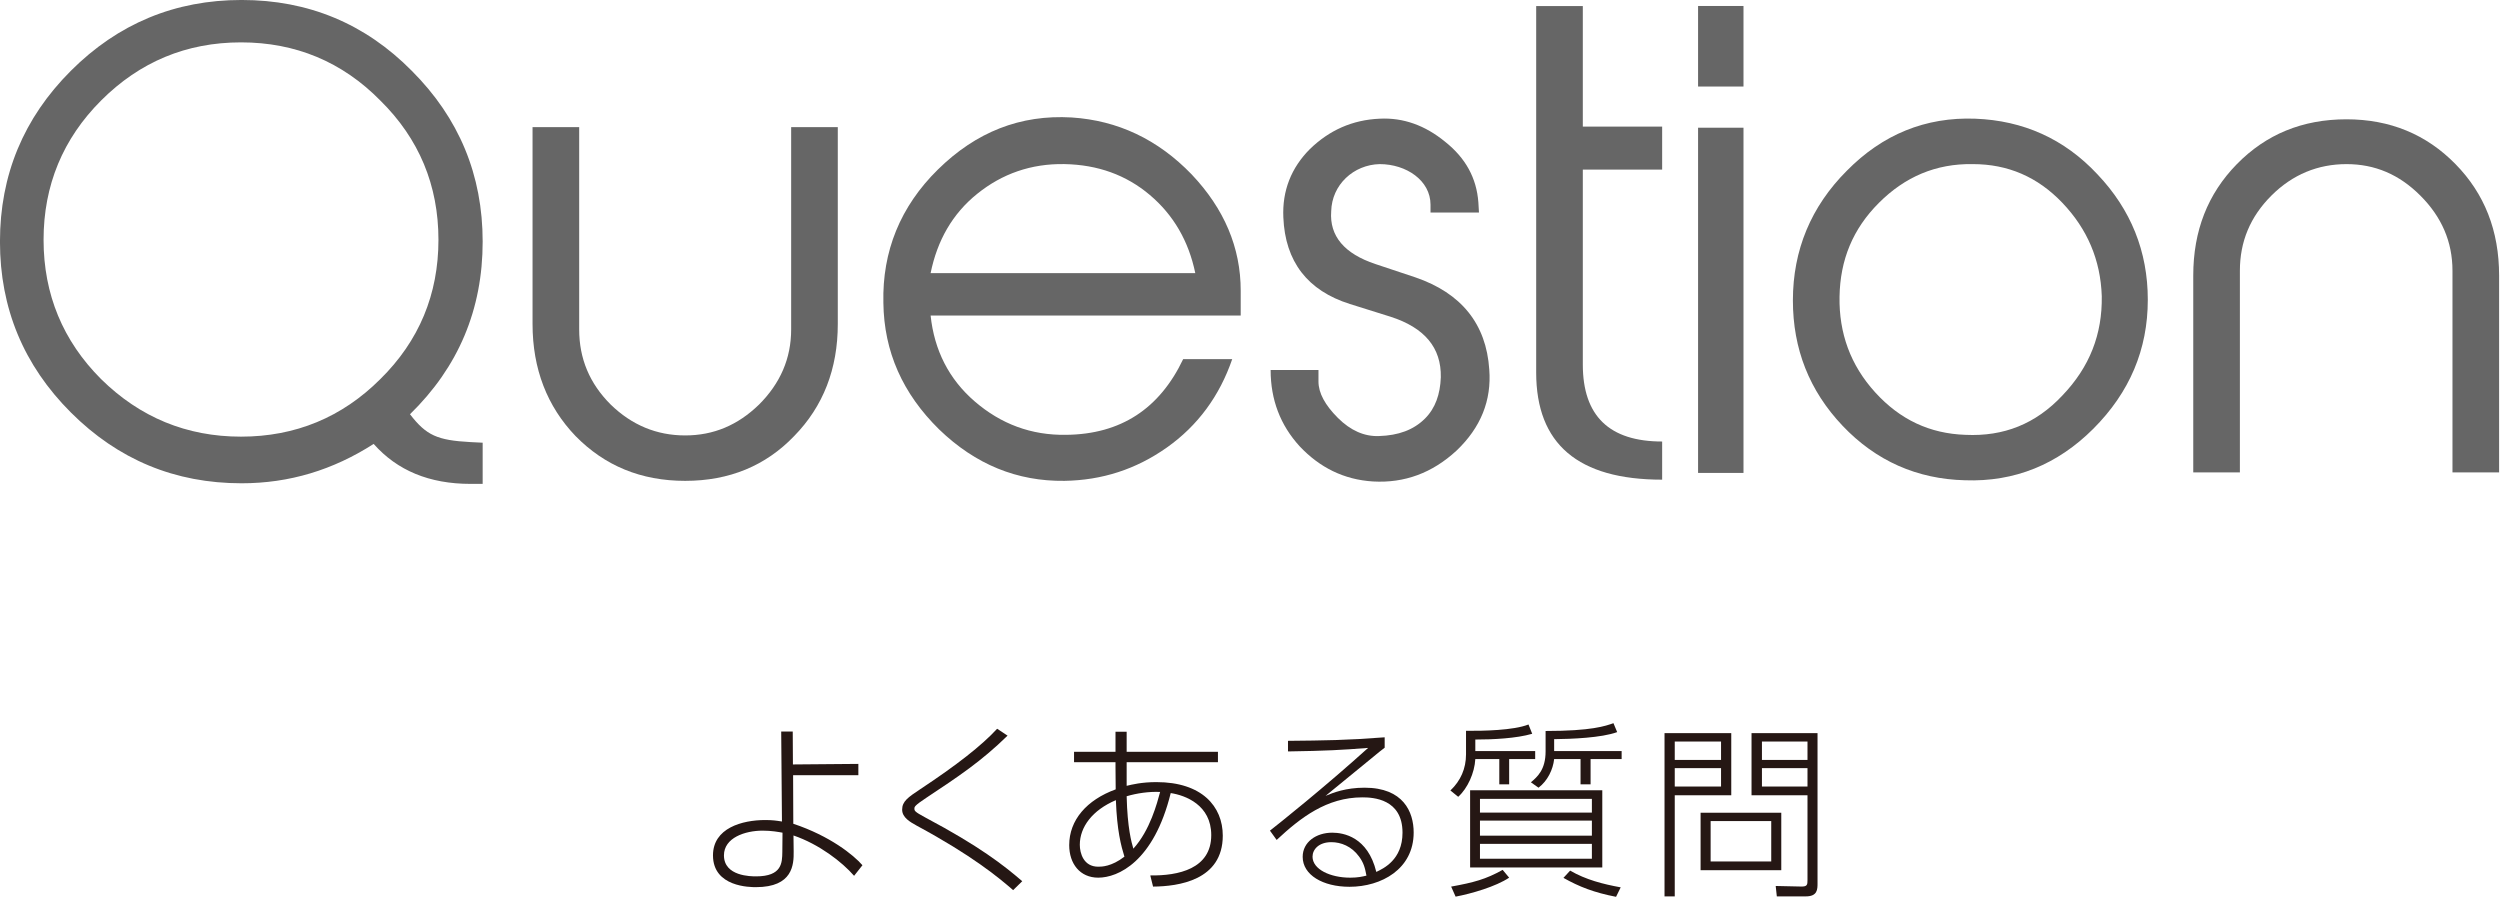
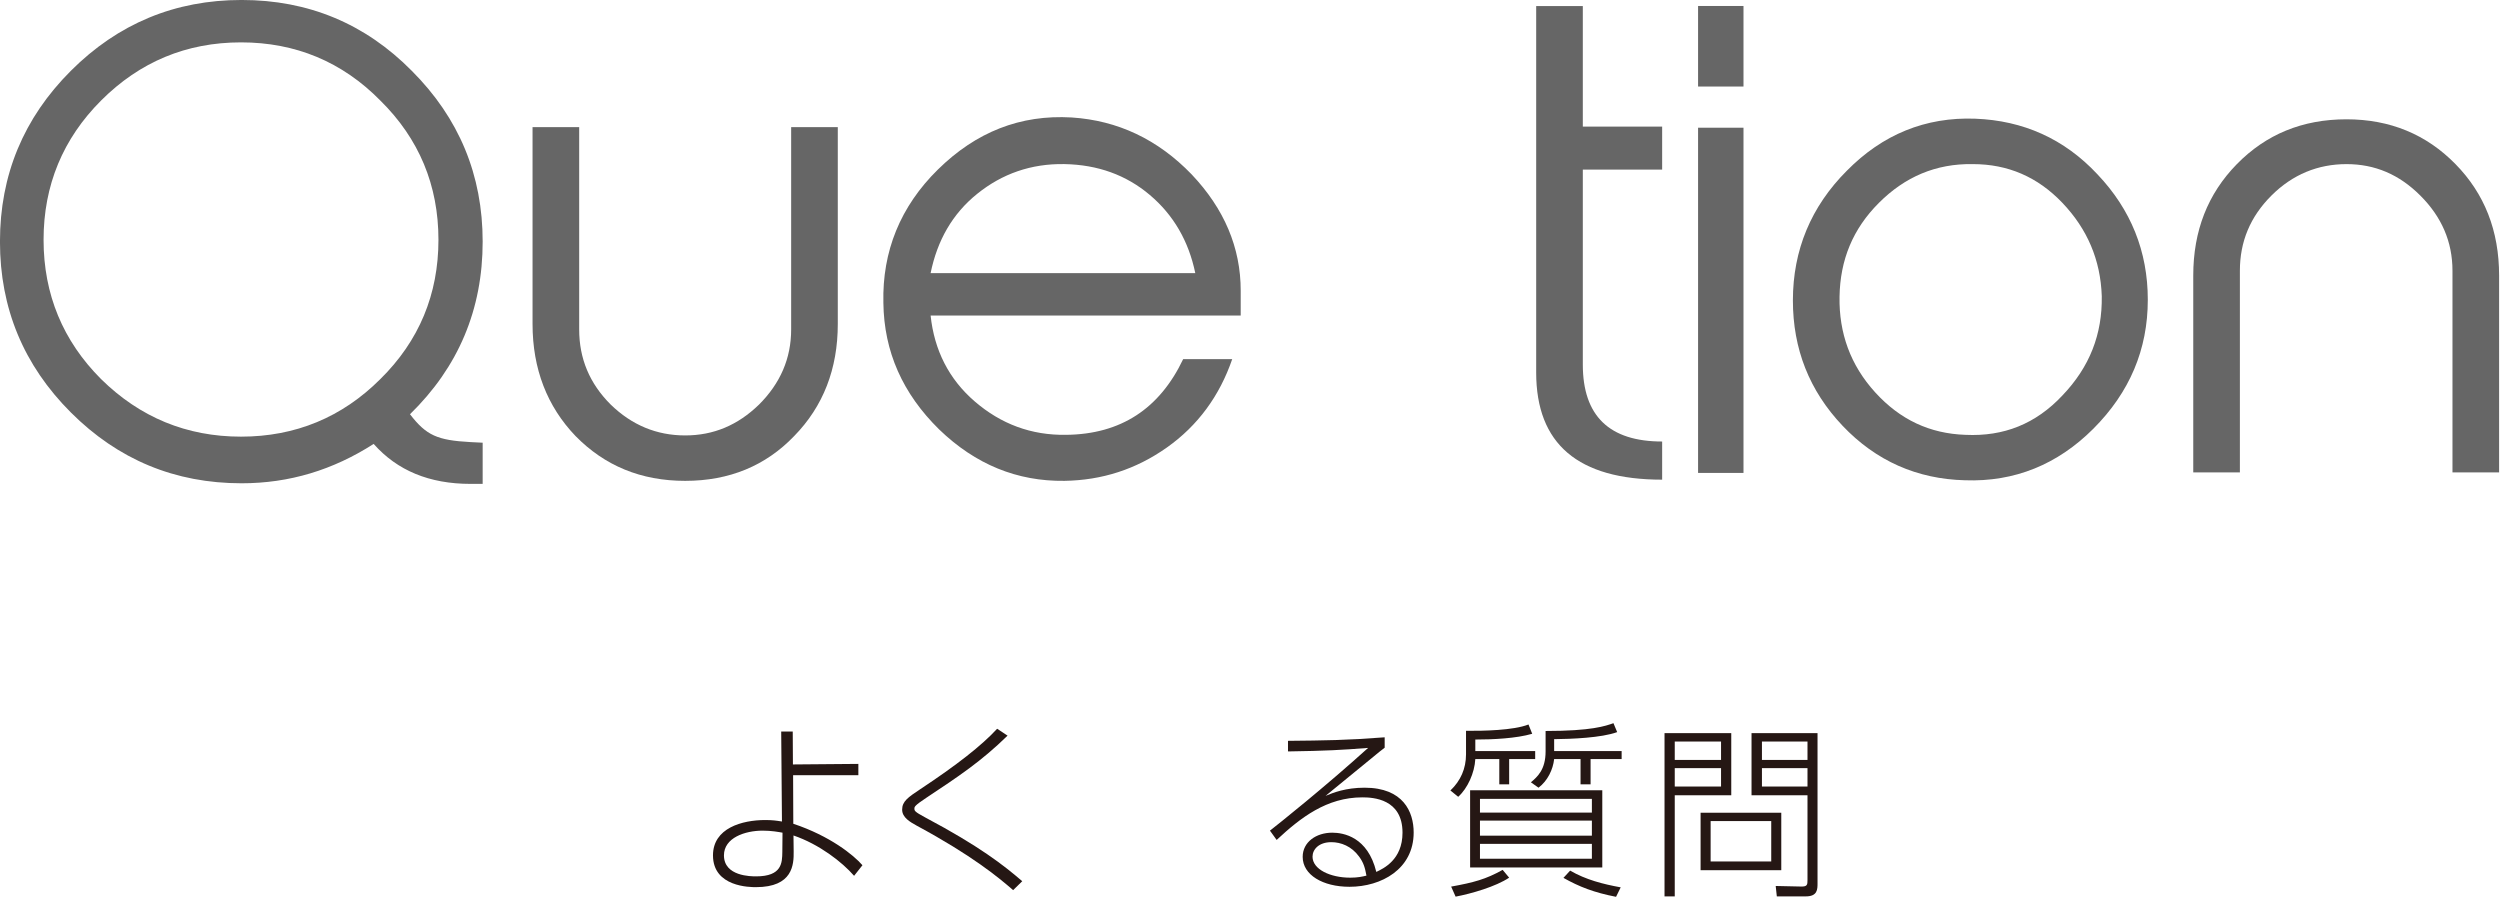
<svg xmlns="http://www.w3.org/2000/svg" width="100%" height="100%" viewBox="0 0 2064 741" version="1.1" xml:space="preserve" style="fill-rule:evenodd;clip-rule:evenodd;stroke-linejoin:round;stroke-miterlimit:2;">
  <g transform="matrix(4.167,0,0,4.167,361.983,201.488)">
    <path d="M0,-0.839C0,-11.639 -3.84,-20.878 -11.52,-28.439C-19.079,-36.118 -28.319,-39.958 -39.118,-39.958C-49.918,-39.958 -59.157,-36.118 -66.837,-28.439C-74.397,-20.878 -78.237,-11.639 -78.237,-0.839C-78.237,9.96 -74.397,19.2 -66.837,26.76C-59.157,34.319 -49.918,38.159 -39.118,38.159C-28.319,38.159 -19.079,34.319 -11.52,26.76C-3.84,19.2 0,9.96 0,-0.839M8.76,47.518L6.36,47.518C-1.8,47.518 -8.159,44.88 -12.839,39.599C-20.879,44.759 -29.519,47.399 -38.999,47.399C-52.198,47.399 -63.478,42.72 -72.837,33.36C-82.196,24 -86.876,12.72 -86.876,-0.48C-86.876,-13.679 -82.196,-24.958 -72.837,-34.318C-63.478,-43.677 -52.198,-48.357 -38.999,-48.357C-25.799,-48.357 -14.52,-43.677 -5.28,-34.318C4.08,-24.958 8.76,-13.679 8.76,-0.48C8.76,12.96 3.96,24.36 -5.64,33.72C-2.399,37.919 -0.24,38.88 6.36,39.239L8.76,39.359L8.76,47.518Z" style="fill:rgb(102,102,102);fill-rule:nonzero;" />
  </g>
  <g transform="matrix(4.167,0,0,4.167,691.683,234.486)">
    <path d="M0,7.921C0,16.8 -2.881,24.239 -8.641,30.12C-14.279,35.999 -21.479,38.999 -30.239,38.999C-38.999,38.999 -46.199,35.999 -51.959,30.12C-57.598,24.239 -60.479,16.8 -60.479,7.921L-60.479,-31.078L-51.238,-31.078L-51.238,9.001C-51.238,14.761 -49.198,19.681 -44.998,23.88C-40.799,27.96 -35.879,29.999 -30.239,29.999C-24.6,29.999 -19.8,27.96 -15.6,23.88C-11.4,19.681 -9.24,14.761 -9.24,9.001L-9.24,-31.078L0,-31.078L0,7.921Z" style="fill:rgb(102,102,102);fill-rule:nonzero;" />
  </g>
  <g transform="matrix(4.167,0,0,4.167,986.825,266.486)">
    <path d="M0,-9.839C-1.319,-16.198 -4.319,-21.359 -8.999,-25.318C-13.679,-29.278 -19.318,-31.318 -25.918,-31.439C-32.518,-31.558 -38.277,-29.519 -43.197,-25.558C-48.117,-21.599 -51.117,-16.319 -52.438,-9.839L0,-9.839ZM7.32,7.2C4.801,14.52 0.48,20.399 -5.639,24.72C-11.759,29.04 -18.479,31.2 -25.918,31.319C-35.277,31.439 -43.558,28.079 -50.758,21.12C-57.957,14.04 -61.677,5.761 -61.797,-3.959C-62.037,-14.159 -58.438,-23.038 -50.997,-30.359C-43.438,-37.798 -34.678,-41.278 -24.479,-40.678C-15.359,-40.077 -7.439,-36.359 -0.719,-29.398C5.76,-22.558 9,-14.878 9,-6.359L9,-1.439L-52.438,-1.439C-51.717,5.4 -48.838,11.16 -43.678,15.6C-38.518,20.04 -32.518,22.319 -25.559,22.2C-14.759,22.079 -7.079,17.04 -2.399,7.2L7.32,7.2Z" style="fill:rgb(102,102,102);fill-rule:nonzero;" />
  </g>
  <g transform="matrix(4.167,0,0,4.167,1088.53,180.996)">
-     <path d="M0,32.157C0,34.438 1.32,36.837 3.84,39.357C6.36,41.878 9.12,43.077 11.999,42.958C15.839,42.837 18.839,41.757 21.119,39.477C23.159,37.437 24.119,34.678 24.239,31.317C24.359,25.438 20.999,21.477 14.279,19.318L6.239,16.798C-2.159,14.159 -6.6,8.399 -6.96,-0.361C-7.2,-5.641 -5.399,-10.2 -1.68,-13.921C2.16,-17.64 6.72,-19.681 12.12,-19.92C16.8,-20.16 21.119,-18.601 25.079,-15.361C29.159,-12.12 31.319,-8.161 31.679,-3.361L31.799,-1.322L22.199,-1.322L22.199,-2.881C22.199,-7.681 17.399,-10.921 12.12,-10.921C6.96,-10.8 2.64,-6.841 2.521,-1.562C2.16,3.358 5.16,6.839 11.28,8.879L19.199,11.518C28.319,14.638 33.239,20.759 33.839,29.758C34.319,35.878 32.159,41.277 27.358,45.837C22.56,50.276 17.04,52.317 10.8,51.957C5.04,51.596 0.24,49.197 -3.72,44.997C-7.56,40.798 -9.479,35.758 -9.479,29.878L0,29.878L0,32.157Z" style="fill:rgb(102,102,102);fill-rule:nonzero;" />
-   </g>
+     </g>
  <g transform="matrix(4.167,0,0,4.167,1372.274,4.998)">
    <path d="M0,93.836C-16.679,93.836 -24.959,86.756 -24.959,72.598L-24.959,0L-15.719,0L-15.719,23.879L0,23.879L0,32.398L-15.719,32.398L-15.719,71.037C-15.719,81.236 -10.439,86.277 0,86.277L0,93.836Z" style="fill:rgb(102,102,102);fill-rule:nonzero;" />
  </g>
  <g transform="matrix(4.167,0,0,4.167,-2983.797,-5420.875)">
    <path d="M1061.489,1394.606L1052.49,1394.606L1052.49,1326.209L1061.489,1326.209L1061.489,1394.606ZM1061.489,1318.05L1052.49,1318.05L1052.49,1302.091L1061.489,1302.091L1061.489,1318.05Z" style="fill:rgb(102,102,102);fill-rule:nonzero;" />
  </g>
  <g transform="matrix(4.167,0,0,4.167,1622.722,135.49)">
    <path d="M0,53.639C7.559,53.998 13.919,51.479 19.199,45.838C24.599,40.2 27.118,33.719 26.998,26.16C26.758,18.959 24.118,12.84 19.199,7.68C14.279,2.521 8.398,-0 1.439,-0C-5.881,-0.119 -12,2.521 -17.16,7.68C-22.32,12.84 -24.84,18.959 -24.959,26.28C-25.08,33.479 -22.8,39.839 -17.88,45.239C-12.96,50.639 -7.08,53.399 0,53.639M25.318,52.439C18.238,59.518 9.719,62.998 -0.121,62.639C-9.6,62.399 -17.76,58.799 -24.359,51.838C-30.959,44.879 -34.199,36.6 -34.199,27C-34.199,17.039 -30.6,8.401 -23.52,1.321C-16.439,-5.879 -7.92,-9.359 1.92,-8.999C11.398,-8.638 19.559,-5.039 26.158,2.041C32.758,9 36.118,17.28 36.118,26.879C36.118,36.719 32.518,45.239 25.318,52.439" style="fill:rgb(102,102,102);fill-rule:nonzero;" />
  </g>
  <g transform="matrix(4.167,0,0,4.167,2063.261,98.496)">
    <path d="M0,69.957L-9.239,69.957L-9.239,29.998C-9.239,24.238 -11.399,19.318 -15.599,15.119C-19.799,10.92 -24.599,8.879 -30.239,8.879C-35.878,8.879 -40.918,10.92 -45.118,15.119C-49.317,19.318 -51.358,24.238 -51.358,29.998L-51.358,69.957L-60.598,69.957L-60.598,30.959C-60.598,22.078 -57.718,14.76 -51.958,8.879C-46.198,3 -38.998,0 -30.239,0C-21.599,0 -14.399,3 -8.64,8.879C-2.88,14.76 0,22.078 0,30.959L0,69.957Z" style="fill:rgb(102,102,102);fill-rule:nonzero;" />
  </g>
  <g transform="matrix(4.167,0,0,4.167,646.041,648.936)">
    <path d="M0,9.245C-0.81,9.099 -2.21,8.841 -3.941,8.841C-7.403,8.841 -11.603,10.24 -11.603,13.739C-11.603,17.901 -6.226,17.901 -5.23,17.901C-0.073,17.901 -0.073,15.176 -0.036,13.076L0,9.245ZM2.137,7.477C9.43,9.908 14.071,13.666 15.839,15.691L14.182,17.791C11.824,15.065 7.257,11.529 2.173,9.798L2.21,12.966C2.247,15.544 2.063,20.038 -5.267,20.038C-6.372,20.038 -13.776,20.038 -13.776,13.739C-13.776,8.324 -7.993,6.741 -3.425,6.741C-2.026,6.741 -1.216,6.851 -0.11,7.035L-0.258,-10.793L2.026,-10.793L2.063,-4.273L15.028,-4.383L15.028,-2.137L2.1,-2.137L2.137,7.477Z" style="fill:rgb(37,23,20);fill-rule:nonzero;" />
  </g>
  <g transform="matrix(4.167,0,0,4.167,836.442,601.664)">
    <path d="M0,31.973C-2.873,29.468 -8.177,25.084 -19.117,19.191C-20.369,18.491 -21.99,17.607 -21.99,16.023C-21.99,14.366 -20.774,13.555 -18.454,12.008C-11.16,7.183 -6.262,3.352 -3.168,0L-1.104,1.363C-6.299,6.446 -10.792,9.43 -17.238,13.702C-19.521,15.213 -19.559,15.471 -19.559,15.802C-19.559,16.244 -19.559,16.428 -17.349,17.607C-6.667,23.28 -1.879,27.036 1.805,30.204L0,31.973Z" style="fill:rgb(37,23,20);fill-rule:nonzero;" />
  </g>
  <g transform="matrix(4.167,0,0,4.167,957.796,682.238)">
-     <path d="M0,-6.814C-2.209,-6.924 -4.641,-6.556 -6.63,-5.966C-6.482,0.332 -5.672,3.168 -5.304,4.42C-1.988,0.774 -0.589,-4.641 0,-6.814M-8.766,-5.193C-13.444,-3.205 -15.912,0.148 -15.912,3.647C-15.912,5.305 -15.176,7.994 -12.266,7.994C-11.603,7.994 -9.65,7.994 -7.072,6.004C-7.734,3.868 -8.545,0.848 -8.766,-5.193M-1.951,9.725C3.61,9.798 10.13,8.436 10.13,1.732C10.13,-4.236 5.01,-6.151 2.1,-6.593C-1.252,7.036 -8.361,10.166 -12.266,10.166C-15.875,10.166 -18.012,7.404 -18.012,3.721C-18.012,-1.252 -14.549,-5.23 -8.803,-7.33C-8.803,-7.661 -8.84,-9.982 -8.84,-11.787L-8.84,-12.708L-17.055,-12.708L-17.055,-14.77L-8.84,-14.77L-8.84,-18.749L-6.63,-18.749L-6.63,-14.77L11.456,-14.77L11.456,-12.708L-6.63,-12.708L-6.63,-8.03C-5.562,-8.288 -3.646,-8.766 -0.736,-8.766C8.288,-8.766 12.414,-3.941 12.414,1.842C12.414,10.719 3.573,11.898 -1.399,11.935L-1.951,9.725Z" style="fill:rgb(37,23,20);fill-rule:nonzero;" />
-   </g>
+     </g>
  <g transform="matrix(4.167,0,0,4.167,1121.997,633.748)">
    <path d="M0,17.605C-1.473,15.58 -3.572,14.769 -5.488,14.769C-7.956,14.769 -9.208,16.206 -9.208,17.642C-9.208,20.147 -5.709,21.804 -1.73,21.804C-0.221,21.804 0.7,21.584 1.474,21.399C1.18,19.816 0.922,18.858 0,17.605M5.084,-3.943C4.273,-3.317 4.053,-3.169 2.063,-1.512C-4.272,3.645 -5.156,4.381 -6.63,5.597C-5.119,4.971 -2.651,3.977 1.105,3.977C8.768,3.977 10.83,8.765 10.83,12.854C10.83,20.11 4.421,23.61 -1.878,23.61C-7.182,23.61 -11.16,21.252 -11.16,17.679C-11.16,14.732 -8.472,12.89 -5.304,12.89C-3.094,12.89 1.732,13.701 3.426,20.663C4.826,20 8.619,18.268 8.619,12.89C8.619,6.187 2.8,5.892 0.664,5.892C-6.408,5.892 -11.565,9.907 -16.317,14.327L-17.644,12.486C-15.986,11.196 -6.924,3.977 1.805,-3.906C-3.314,-3.5 -6.593,-3.317 -14.07,-3.207L-14.07,-5.306C-6.851,-5.379 -2.541,-5.416 5.084,-6.005L5.084,-3.943Z" style="fill:rgb(37,23,20);fill-rule:nonzero;" />
  </g>
  <g transform="matrix(4.167,0,0,4.167,1296.301,618.697)">
    <path d="M0,24.017C3.095,25.822 6.557,26.706 10.019,27.332L9.099,29.21C4.752,28.364 1.806,27.222 -1.325,25.454L0,24.017ZM-3.167,0.332L10.204,0.332L10.204,1.916L4.052,1.916L4.052,6.926L2.063,6.926L2.063,1.916L-3.167,1.916C-3.389,3.979 -4.457,6.226 -6.262,7.589L-7.772,6.521C-6.52,5.453 -4.862,4.053 -4.862,0.406L-4.862,-3.646C4.31,-3.646 6.999,-4.64 8.583,-5.193L9.319,-3.424C6.188,-2.283 0.258,-2.062 -3.167,-2.025L-3.167,0.332ZM4.31,18.713L-17.864,18.713L-17.864,21.659L4.31,21.659L4.31,18.713ZM4.31,14.109L-17.864,14.109L-17.864,17.092L4.31,17.092L4.31,14.109ZM4.31,9.799L-17.864,9.799L-17.864,12.525L4.31,12.525L4.31,9.799ZM6.372,23.391L-19.817,23.391L-19.817,8.105L6.372,8.105L6.372,23.391ZM-23.574,27.185C-19.117,26.374 -16.723,25.748 -13.37,23.87L-12.081,25.416C-14.733,27.185 -19.56,28.584 -22.69,29.174L-23.574,27.185ZM-18.786,0.332L-6.925,0.332L-6.925,1.916L-12.081,1.916L-12.081,6.926L-14.034,6.926L-14.034,1.916L-18.786,1.916C-18.933,4.679 -20.333,7.736 -22.175,9.394L-23.722,8.141C-21.695,6.226 -20.628,3.794 -20.628,0.996L-20.628,-3.682C-17.349,-3.646 -11.198,-3.756 -8.251,-4.935L-7.515,-3.093C-10.682,-2.172 -15.286,-1.952 -18.786,-1.952L-18.786,0.332Z" style="fill:rgb(37,23,20);fill-rule:nonzero;" />
  </g>
  <g transform="matrix(4.167,0,0,4.167,-2983.797,-4470.834)">
    <path d="M1074.169,1225.098L1065.145,1225.098L1065.145,1228.744L1074.169,1228.744L1074.169,1225.098ZM1074.169,1219.831L1065.145,1219.831L1065.145,1223.477L1074.169,1223.477L1074.169,1219.831ZM1076.158,1247.899C1076.158,1249.115 1076.158,1250.514 1073.838,1250.514L1068.092,1250.514L1067.87,1248.452L1072.88,1248.562C1074.132,1248.598 1074.169,1248.194 1074.169,1247.273L1074.169,1230.476L1063.082,1230.476L1063.082,1218.173L1076.158,1218.173L1076.158,1247.899ZM1066.986,1235.596L1054.978,1235.596L1054.978,1243.589L1066.986,1243.589L1066.986,1235.596ZM1068.975,1245.32L1052.989,1245.32L1052.989,1233.938L1068.975,1233.938L1068.975,1245.32ZM1057.041,1225.098L1047.869,1225.098L1047.869,1228.744L1057.041,1228.744L1057.041,1225.098ZM1057.041,1219.831L1047.869,1219.831L1047.869,1223.477L1057.041,1223.477L1057.041,1219.831ZM1059.066,1218.173L1059.066,1230.476L1047.869,1230.476L1047.869,1250.514L1045.843,1250.514L1045.843,1218.173L1059.066,1218.173Z" style="fill:rgb(37,23,20);fill-rule:nonzero;" />
  </g>
</svg>